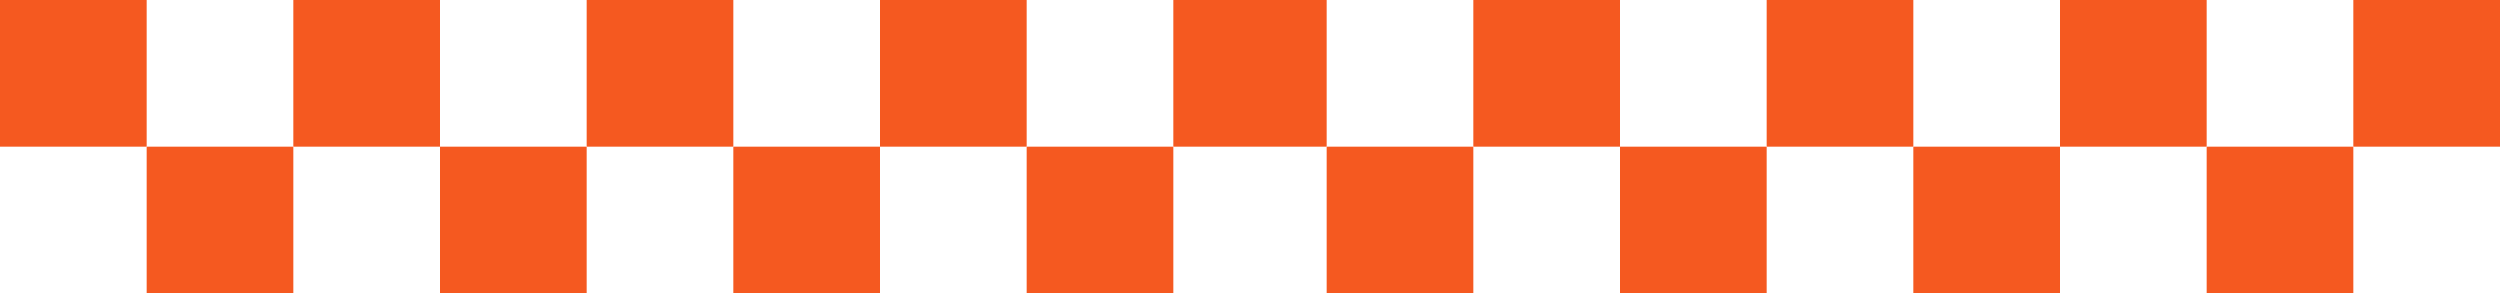
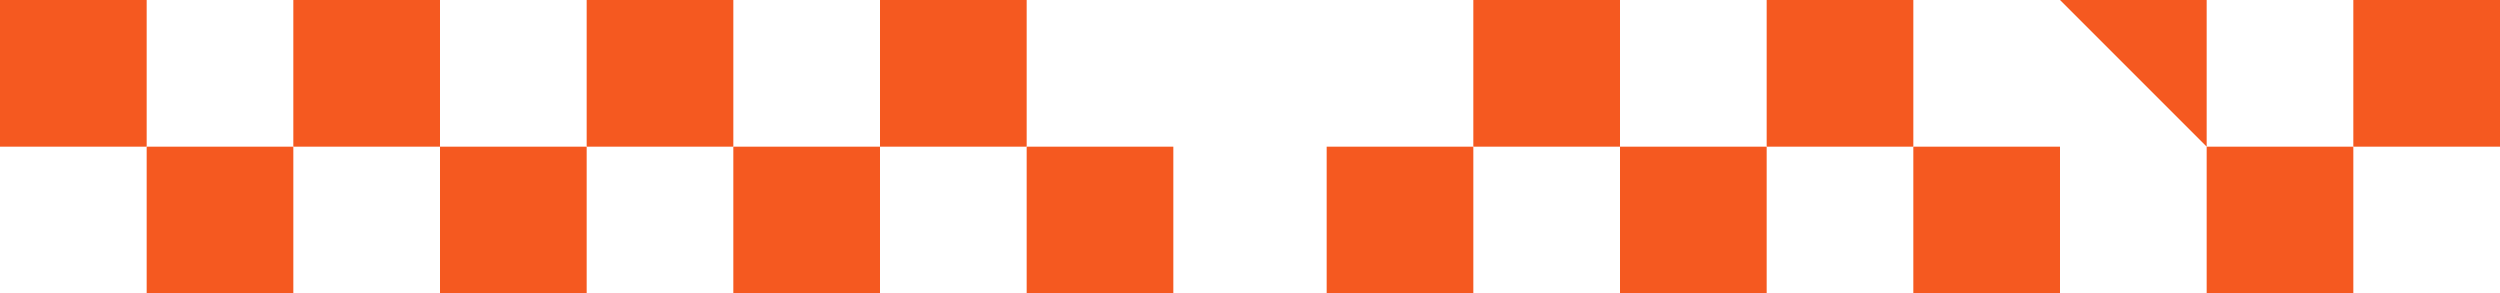
<svg xmlns="http://www.w3.org/2000/svg" height="44" viewBox="0 0 375 44" width="375">
  <g fill="#f55920">
    <path d="m0 0h22v22h-22z" />
    <path d="m44 0h22v22h-22z" />
    <path d="m22 22h22v22h-22z" />
    <path d="m66 22h22v22h-22z" />
    <path d="m110 22h22v22h-22z" />
    <path d="m154 22h22v22h-22z" />
    <path d="m199 22h22v22h-22z" />
    <path d="m243 22h22v22h-22z" />
    <path d="m287 22h22v22h-22z" />
    <path d="m331 22h22v22h-22z" />
    <path d="m88 0h22v22h-22z" />
    <path d="m132 0h22v22h-22z" />
-     <path d="m176 0h23v22h-23z" />
    <path d="m221 0h22v22h-22z" />
    <path d="m265 0h22v22h-22z" />
-     <path d="m309 0h22v22h-22z" />
+     <path d="m309 0h22v22z" />
    <path d="m353 0h22v22h-22z" />
  </g>
</svg>